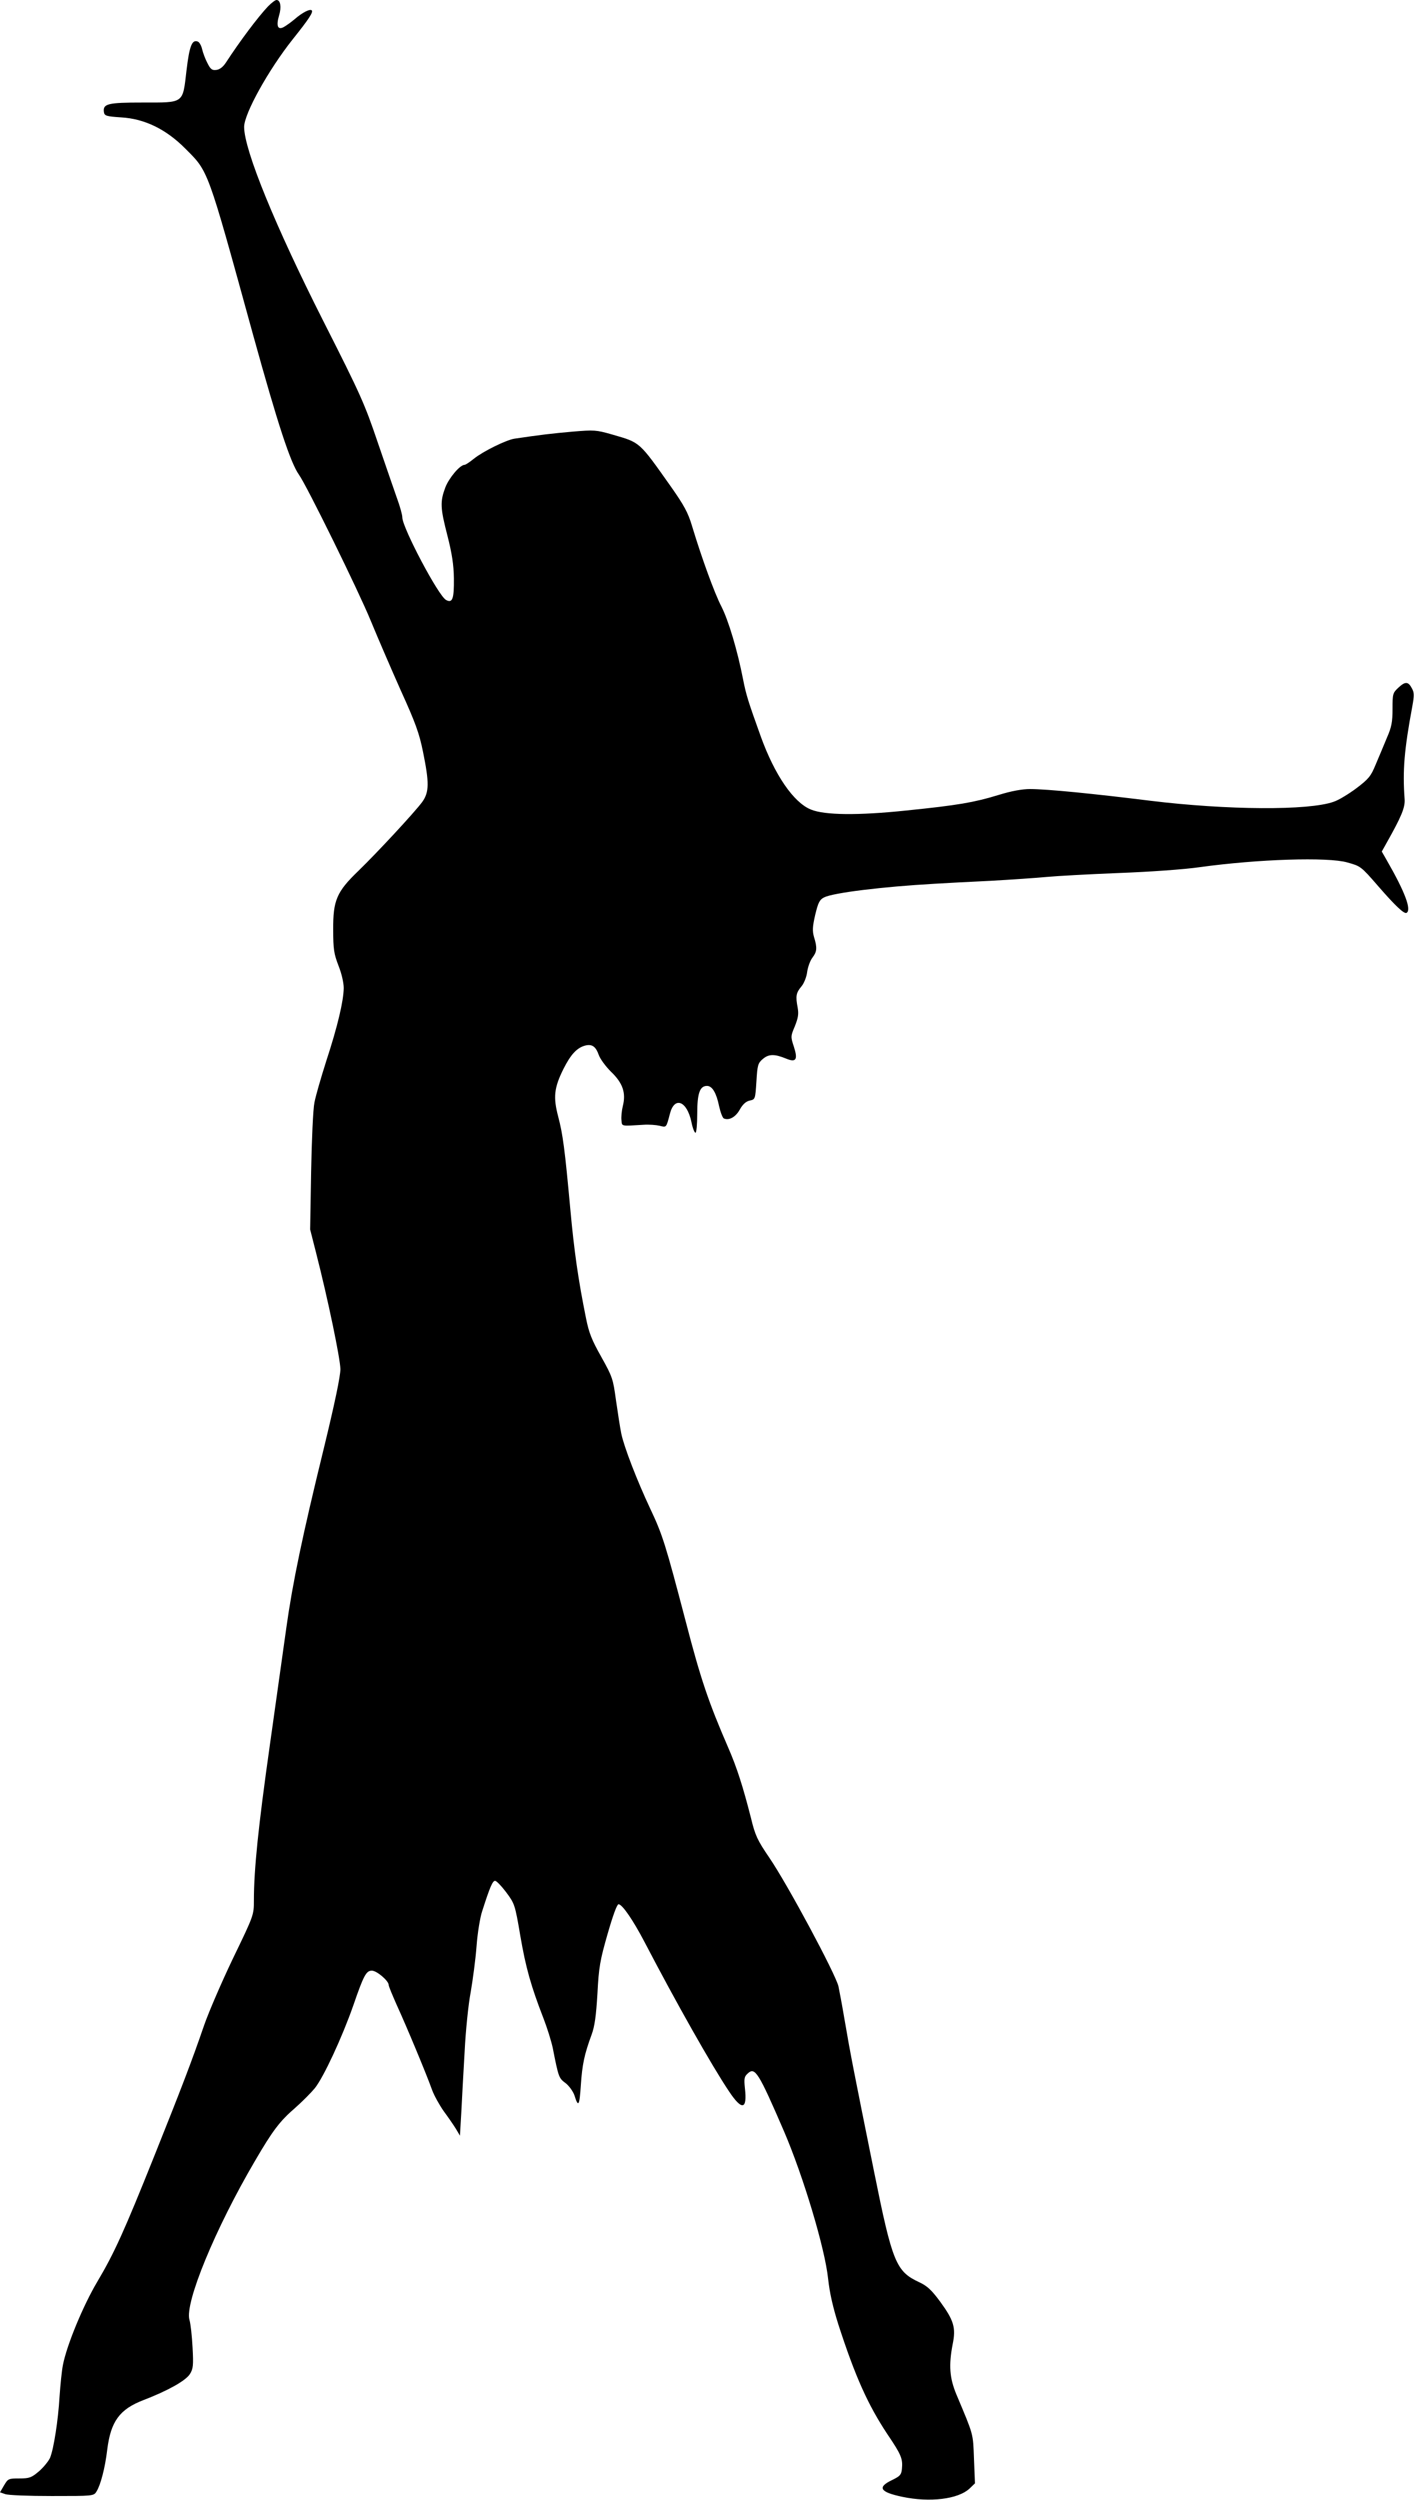
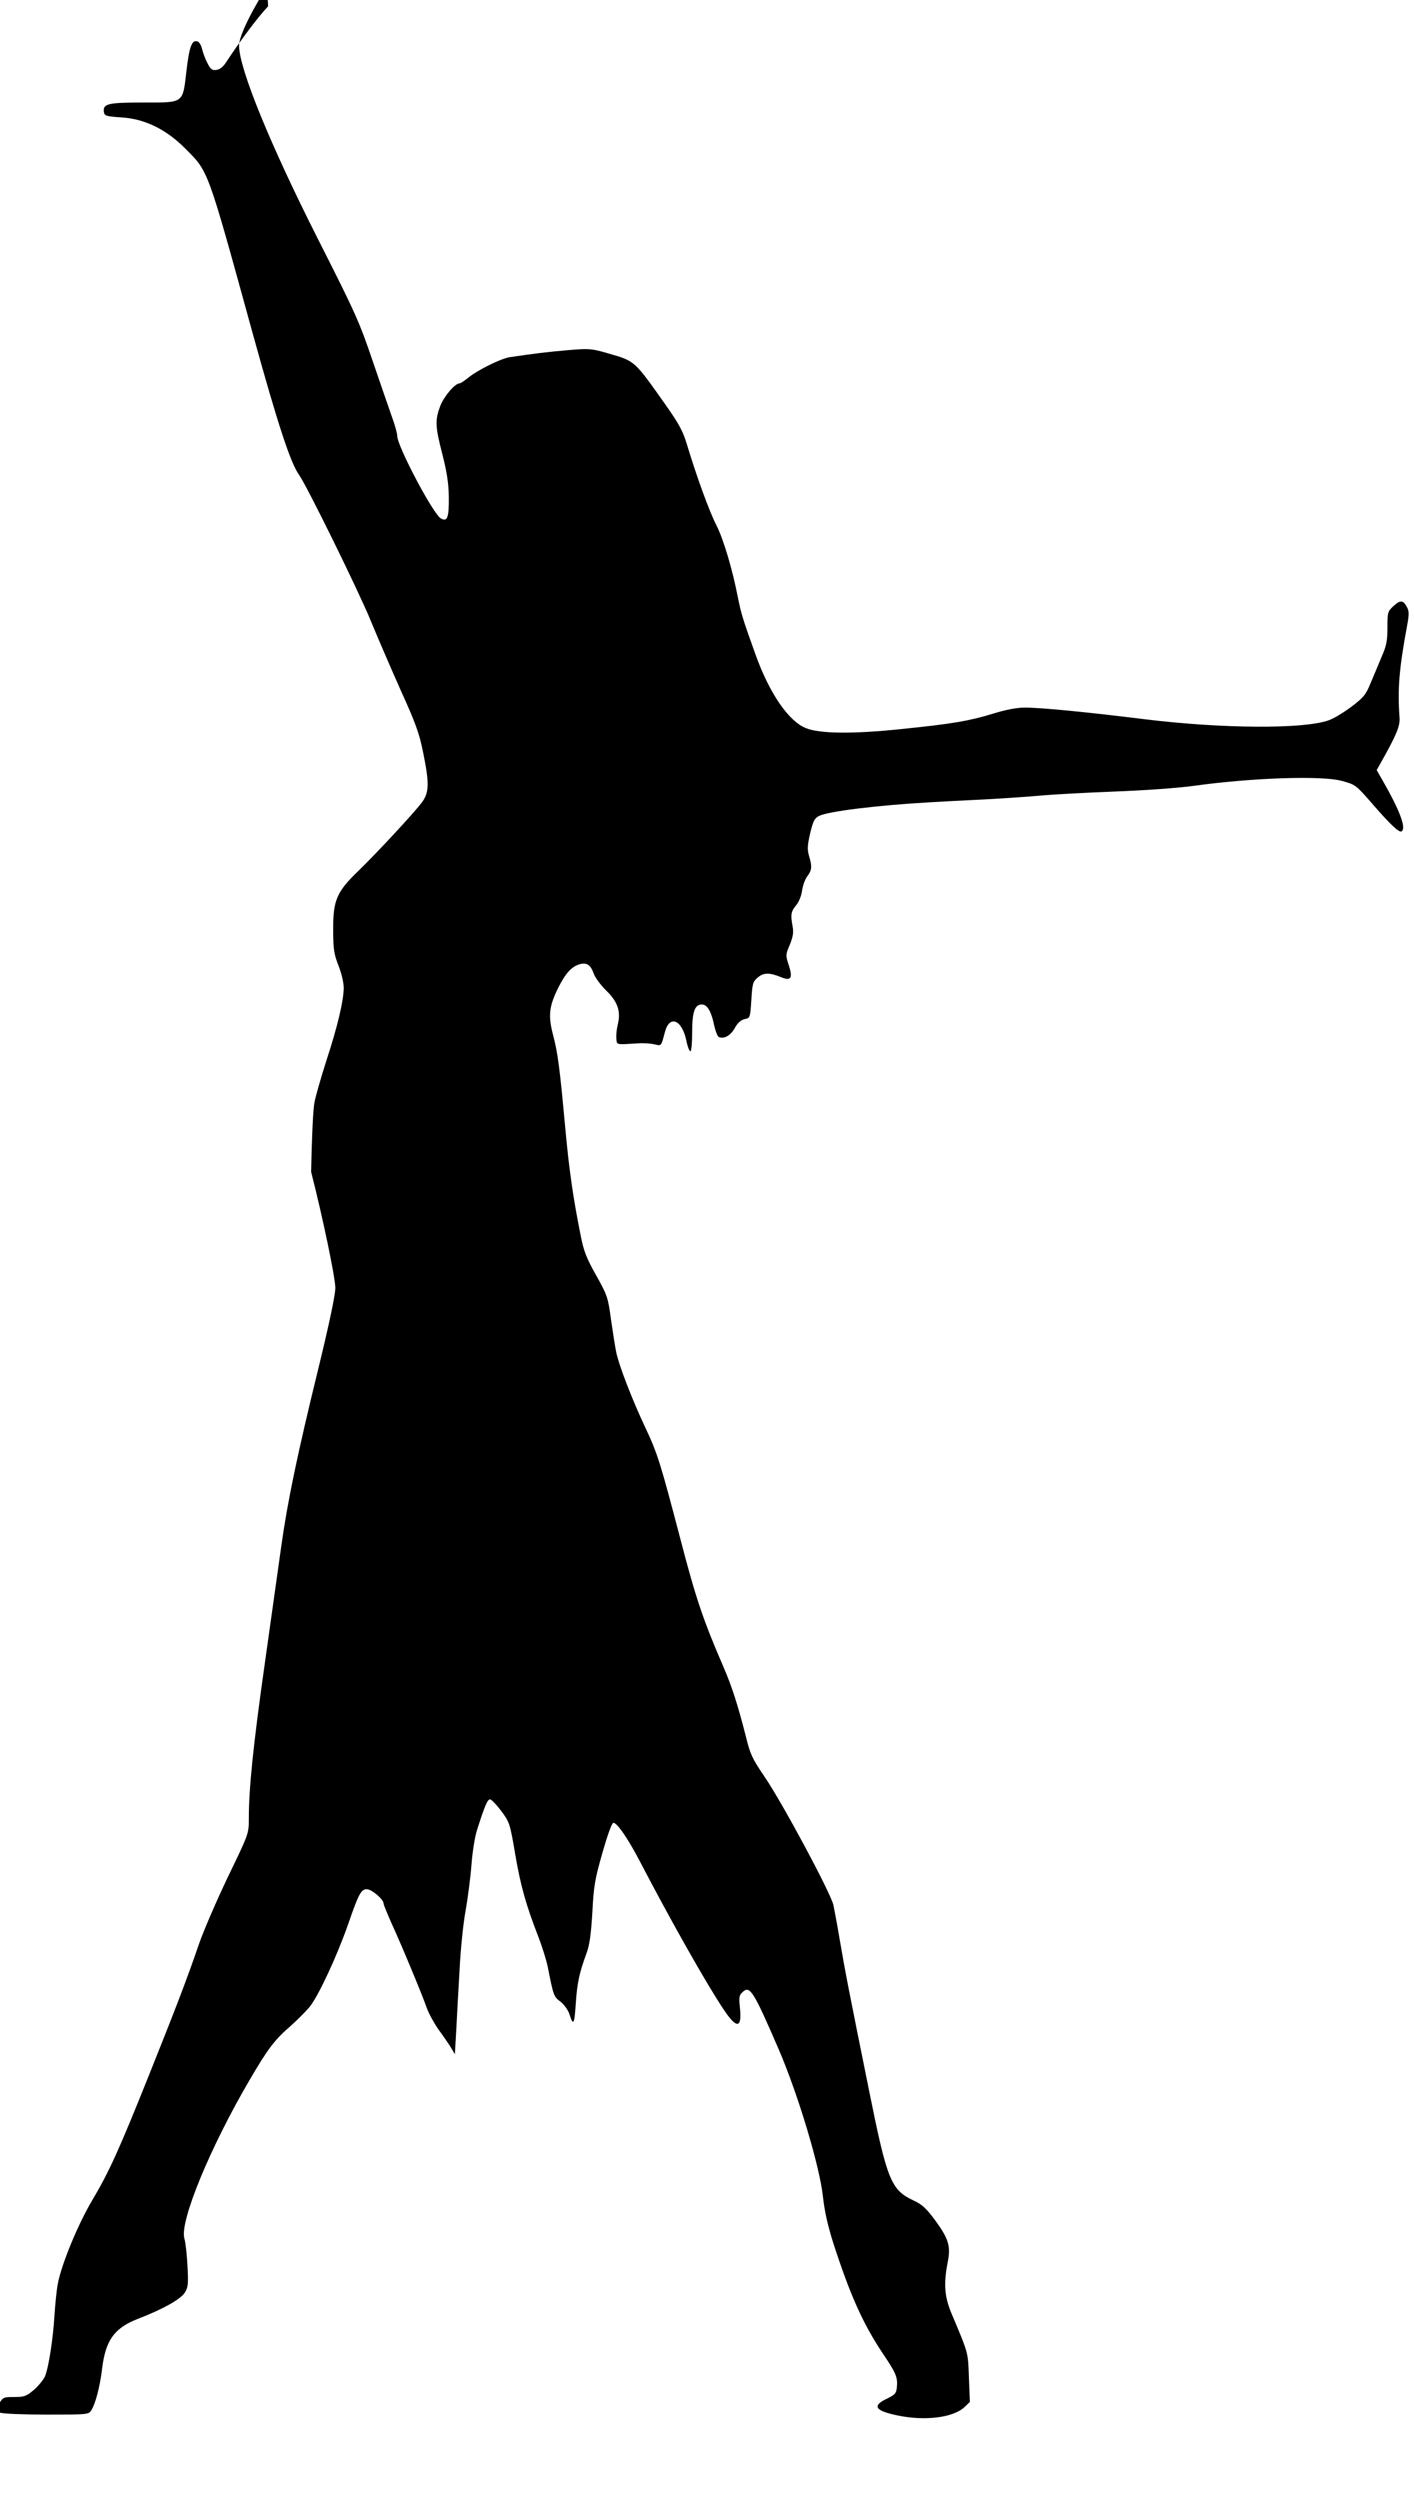
<svg xmlns="http://www.w3.org/2000/svg" version="1.0" width="724pt" height="1280pt" viewBox="0 0 724 1280" preserveAspectRatio="xMidYMid meet">
  <g transform="translate(0,1280) scale(0.1,-0.1)" fill="#000000" stroke="none">
-     <path d="M1373 12768 c-53 -56 -145 -179 -216 -288 -15 -23 -32 -36 -49 -38 -22 -3 -30 3 -46 35 -11 21 -23 53 -27 71 -4 18 -14 36 -22 39 -30 12 -43 -22 -58 -147 -20 -172 -10 -165 -224 -165 -179 0 -205 -6 -199 -49 3 -19 12 -22 88 -27 120 -7 229 -60 327 -158 122 -122 112 -95 349 -956 127 -459 191 -654 235 -716 40 -56 306 -597 368 -749 35 -85 104 -245 153 -355 75 -165 95 -220 114 -315 32 -157 32 -206 -4 -256 -38 -52 -231 -260 -328 -354 -110 -106 -129 -150 -128 -300 0 -100 4 -124 27 -184 16 -40 27 -88 27 -115 -1 -66 -31 -195 -89 -372 -27 -85 -55 -181 -61 -214 -7 -33 -14 -193 -17 -355 l-5 -295 31 -122 c61 -239 123 -539 124 -593 0 -36 -29 -176 -86 -410 -109 -445 -159 -686 -191 -915 -14 -99 -52 -371 -85 -605 -58 -410 -81 -631 -81 -790 0 -75 0 -76 -106 -295 -58 -121 -125 -276 -149 -345 -63 -184 -119 -329 -255 -669 -153 -382 -204 -496 -292 -644 -72 -121 -157 -326 -176 -427 -6 -30 -13 -102 -17 -160 -7 -121 -30 -270 -49 -315 -8 -17 -33 -48 -56 -68 -39 -33 -49 -37 -101 -37 -55 0 -58 -1 -78 -35 l-21 -36 26 -9 c14 -6 122 -10 239 -10 212 0 215 0 229 23 21 33 44 121 55 214 18 145 63 207 185 254 125 48 216 99 238 133 17 27 19 44 14 136 -3 58 -10 122 -16 142 -25 86 132 467 335 813 91 156 127 204 207 273 34 30 78 74 99 99 45 55 141 262 198 425 53 154 66 178 95 178 25 0 86 -52 86 -73 0 -7 19 -52 41 -102 51 -111 155 -361 181 -435 11 -30 39 -80 61 -111 23 -31 51 -72 62 -90 l20 -34 7 120 c3 66 11 206 17 310 5 105 19 242 31 305 11 63 25 169 30 235 5 67 18 148 29 180 39 122 53 155 66 155 7 0 33 -27 57 -59 43 -58 45 -63 72 -222 28 -164 55 -259 119 -424 19 -49 40 -117 47 -150 30 -152 31 -155 66 -181 18 -14 38 -42 45 -62 20 -64 26 -56 33 51 7 107 18 158 55 259 16 43 23 96 30 210 7 136 13 170 52 306 27 94 48 152 56 152 19 0 75 -82 134 -195 160 -307 343 -631 431 -762 67 -101 95 -96 82 16 -5 49 -3 59 15 75 37 34 55 5 185 -296 100 -233 210 -601 226 -755 8 -74 25 -147 52 -233 87 -269 152 -413 252 -564 71 -105 79 -125 74 -177 -3 -30 -9 -37 -50 -57 -78 -37 -63 -62 52 -86 141 -30 286 -12 344 42 l28 27 -5 125 c-5 134 -1 118 -90 330 -35 84 -40 149 -19 258 17 84 6 121 -64 217 -45 61 -67 81 -108 100 -118 55 -137 101 -230 563 -103 510 -122 606 -151 777 -14 83 -29 161 -32 175 -16 65 -258 517 -353 657 -62 91 -73 114 -95 205 -41 161 -72 258 -116 359 -101 233 -141 350 -219 651 -102 389 -117 439 -181 574 -68 145 -134 316 -148 384 -6 30 -18 107 -27 170 -15 110 -18 120 -75 222 -49 87 -64 124 -79 201 -39 193 -60 338 -80 557 -28 306 -38 382 -62 473 -26 99 -21 147 26 242 38 76 70 111 114 122 34 8 53 -6 68 -49 7 -20 35 -58 62 -85 61 -58 78 -109 61 -176 -6 -24 -9 -57 -7 -73 3 -32 -4 -30 113 -23 28 2 65 -1 82 -5 36 -9 34 -11 53 61 23 91 87 67 110 -41 6 -31 16 -56 21 -56 5 0 9 44 9 98 0 104 13 142 50 142 27 0 48 -36 62 -104 7 -32 18 -61 25 -63 27 -11 60 8 81 46 15 27 32 42 51 46 28 6 28 7 34 98 5 84 8 94 33 115 30 26 61 26 121 1 49 -20 59 -4 38 61 -17 52 -17 54 5 106 17 43 20 62 14 96 -11 58 -8 75 20 108 13 16 26 48 29 75 4 26 16 58 27 72 23 30 25 50 8 105 -9 32 -8 52 6 114 15 62 22 77 45 89 47 24 301 55 566 70 50 3 178 10 285 15 107 6 238 15 290 20 52 5 218 14 368 20 157 6 332 18 415 30 297 41 656 53 756 24 68 -19 69 -19 160 -124 87 -100 131 -141 143 -134 26 16 -8 107 -103 272 l-24 42 24 43 c76 135 96 182 93 225 -11 147 -2 254 40 479 9 50 9 68 -2 87 -19 37 -34 38 -69 6 -30 -28 -31 -32 -31 -110 0 -68 -5 -93 -29 -148 -15 -37 -41 -98 -57 -136 -25 -61 -36 -74 -99 -122 -39 -29 -91 -61 -116 -69 -127 -46 -546 -43 -939 5 -289 36 -531 60 -616 60 -40 0 -95 -10 -160 -30 -127 -39 -210 -53 -474 -80 -248 -26 -417 -24 -488 5 -89 36 -186 178 -257 375 -65 181 -74 210 -90 290 -29 150 -75 303 -111 374 -35 67 -101 248 -151 414 -20 67 -41 105 -104 195 -169 239 -159 230 -304 272 -83 24 -93 24 -203 15 -102 -9 -170 -17 -297 -36 -42 -6 -162 -65 -209 -103 -21 -17 -42 -31 -47 -31 -24 0 -80 -67 -99 -116 -27 -73 -26 -104 11 -247 23 -91 32 -147 33 -219 1 -104 -7 -128 -40 -110 -39 20 -223 369 -224 422 0 14 -12 57 -26 95 -14 39 -58 168 -99 287 -68 201 -88 246 -278 621 -248 490 -407 879 -407 997 0 68 125 293 249 449 83 104 106 139 97 148 -9 9 -49 -12 -87 -45 -19 -16 -44 -34 -57 -41 -30 -16 -39 7 -23 60 13 43 7 79 -13 79 -7 0 -26 -15 -43 -32z" />
+     <path d="M1373 12768 c-53 -56 -145 -179 -216 -288 -15 -23 -32 -36 -49 -38 -22 -3 -30 3 -46 35 -11 21 -23 53 -27 71 -4 18 -14 36 -22 39 -30 12 -43 -22 -58 -147 -20 -172 -10 -165 -224 -165 -179 0 -205 -6 -199 -49 3 -19 12 -22 88 -27 120 -7 229 -60 327 -158 122 -122 112 -95 349 -956 127 -459 191 -654 235 -716 40 -56 306 -597 368 -749 35 -85 104 -245 153 -355 75 -165 95 -220 114 -315 32 -157 32 -206 -4 -256 -38 -52 -231 -260 -328 -354 -110 -106 -129 -150 -128 -300 0 -100 4 -124 27 -184 16 -40 27 -88 27 -115 -1 -66 -31 -195 -89 -372 -27 -85 -55 -181 -61 -214 -7 -33 -14 -193 -17 -355 c61 -239 123 -539 124 -593 0 -36 -29 -176 -86 -410 -109 -445 -159 -686 -191 -915 -14 -99 -52 -371 -85 -605 -58 -410 -81 -631 -81 -790 0 -75 0 -76 -106 -295 -58 -121 -125 -276 -149 -345 -63 -184 -119 -329 -255 -669 -153 -382 -204 -496 -292 -644 -72 -121 -157 -326 -176 -427 -6 -30 -13 -102 -17 -160 -7 -121 -30 -270 -49 -315 -8 -17 -33 -48 -56 -68 -39 -33 -49 -37 -101 -37 -55 0 -58 -1 -78 -35 l-21 -36 26 -9 c14 -6 122 -10 239 -10 212 0 215 0 229 23 21 33 44 121 55 214 18 145 63 207 185 254 125 48 216 99 238 133 17 27 19 44 14 136 -3 58 -10 122 -16 142 -25 86 132 467 335 813 91 156 127 204 207 273 34 30 78 74 99 99 45 55 141 262 198 425 53 154 66 178 95 178 25 0 86 -52 86 -73 0 -7 19 -52 41 -102 51 -111 155 -361 181 -435 11 -30 39 -80 61 -111 23 -31 51 -72 62 -90 l20 -34 7 120 c3 66 11 206 17 310 5 105 19 242 31 305 11 63 25 169 30 235 5 67 18 148 29 180 39 122 53 155 66 155 7 0 33 -27 57 -59 43 -58 45 -63 72 -222 28 -164 55 -259 119 -424 19 -49 40 -117 47 -150 30 -152 31 -155 66 -181 18 -14 38 -42 45 -62 20 -64 26 -56 33 51 7 107 18 158 55 259 16 43 23 96 30 210 7 136 13 170 52 306 27 94 48 152 56 152 19 0 75 -82 134 -195 160 -307 343 -631 431 -762 67 -101 95 -96 82 16 -5 49 -3 59 15 75 37 34 55 5 185 -296 100 -233 210 -601 226 -755 8 -74 25 -147 52 -233 87 -269 152 -413 252 -564 71 -105 79 -125 74 -177 -3 -30 -9 -37 -50 -57 -78 -37 -63 -62 52 -86 141 -30 286 -12 344 42 l28 27 -5 125 c-5 134 -1 118 -90 330 -35 84 -40 149 -19 258 17 84 6 121 -64 217 -45 61 -67 81 -108 100 -118 55 -137 101 -230 563 -103 510 -122 606 -151 777 -14 83 -29 161 -32 175 -16 65 -258 517 -353 657 -62 91 -73 114 -95 205 -41 161 -72 258 -116 359 -101 233 -141 350 -219 651 -102 389 -117 439 -181 574 -68 145 -134 316 -148 384 -6 30 -18 107 -27 170 -15 110 -18 120 -75 222 -49 87 -64 124 -79 201 -39 193 -60 338 -80 557 -28 306 -38 382 -62 473 -26 99 -21 147 26 242 38 76 70 111 114 122 34 8 53 -6 68 -49 7 -20 35 -58 62 -85 61 -58 78 -109 61 -176 -6 -24 -9 -57 -7 -73 3 -32 -4 -30 113 -23 28 2 65 -1 82 -5 36 -9 34 -11 53 61 23 91 87 67 110 -41 6 -31 16 -56 21 -56 5 0 9 44 9 98 0 104 13 142 50 142 27 0 48 -36 62 -104 7 -32 18 -61 25 -63 27 -11 60 8 81 46 15 27 32 42 51 46 28 6 28 7 34 98 5 84 8 94 33 115 30 26 61 26 121 1 49 -20 59 -4 38 61 -17 52 -17 54 5 106 17 43 20 62 14 96 -11 58 -8 75 20 108 13 16 26 48 29 75 4 26 16 58 27 72 23 30 25 50 8 105 -9 32 -8 52 6 114 15 62 22 77 45 89 47 24 301 55 566 70 50 3 178 10 285 15 107 6 238 15 290 20 52 5 218 14 368 20 157 6 332 18 415 30 297 41 656 53 756 24 68 -19 69 -19 160 -124 87 -100 131 -141 143 -134 26 16 -8 107 -103 272 l-24 42 24 43 c76 135 96 182 93 225 -11 147 -2 254 40 479 9 50 9 68 -2 87 -19 37 -34 38 -69 6 -30 -28 -31 -32 -31 -110 0 -68 -5 -93 -29 -148 -15 -37 -41 -98 -57 -136 -25 -61 -36 -74 -99 -122 -39 -29 -91 -61 -116 -69 -127 -46 -546 -43 -939 5 -289 36 -531 60 -616 60 -40 0 -95 -10 -160 -30 -127 -39 -210 -53 -474 -80 -248 -26 -417 -24 -488 5 -89 36 -186 178 -257 375 -65 181 -74 210 -90 290 -29 150 -75 303 -111 374 -35 67 -101 248 -151 414 -20 67 -41 105 -104 195 -169 239 -159 230 -304 272 -83 24 -93 24 -203 15 -102 -9 -170 -17 -297 -36 -42 -6 -162 -65 -209 -103 -21 -17 -42 -31 -47 -31 -24 0 -80 -67 -99 -116 -27 -73 -26 -104 11 -247 23 -91 32 -147 33 -219 1 -104 -7 -128 -40 -110 -39 20 -223 369 -224 422 0 14 -12 57 -26 95 -14 39 -58 168 -99 287 -68 201 -88 246 -278 621 -248 490 -407 879 -407 997 0 68 125 293 249 449 83 104 106 139 97 148 -9 9 -49 -12 -87 -45 -19 -16 -44 -34 -57 -41 -30 -16 -39 7 -23 60 13 43 7 79 -13 79 -7 0 -26 -15 -43 -32z" />
  </g>
</svg>